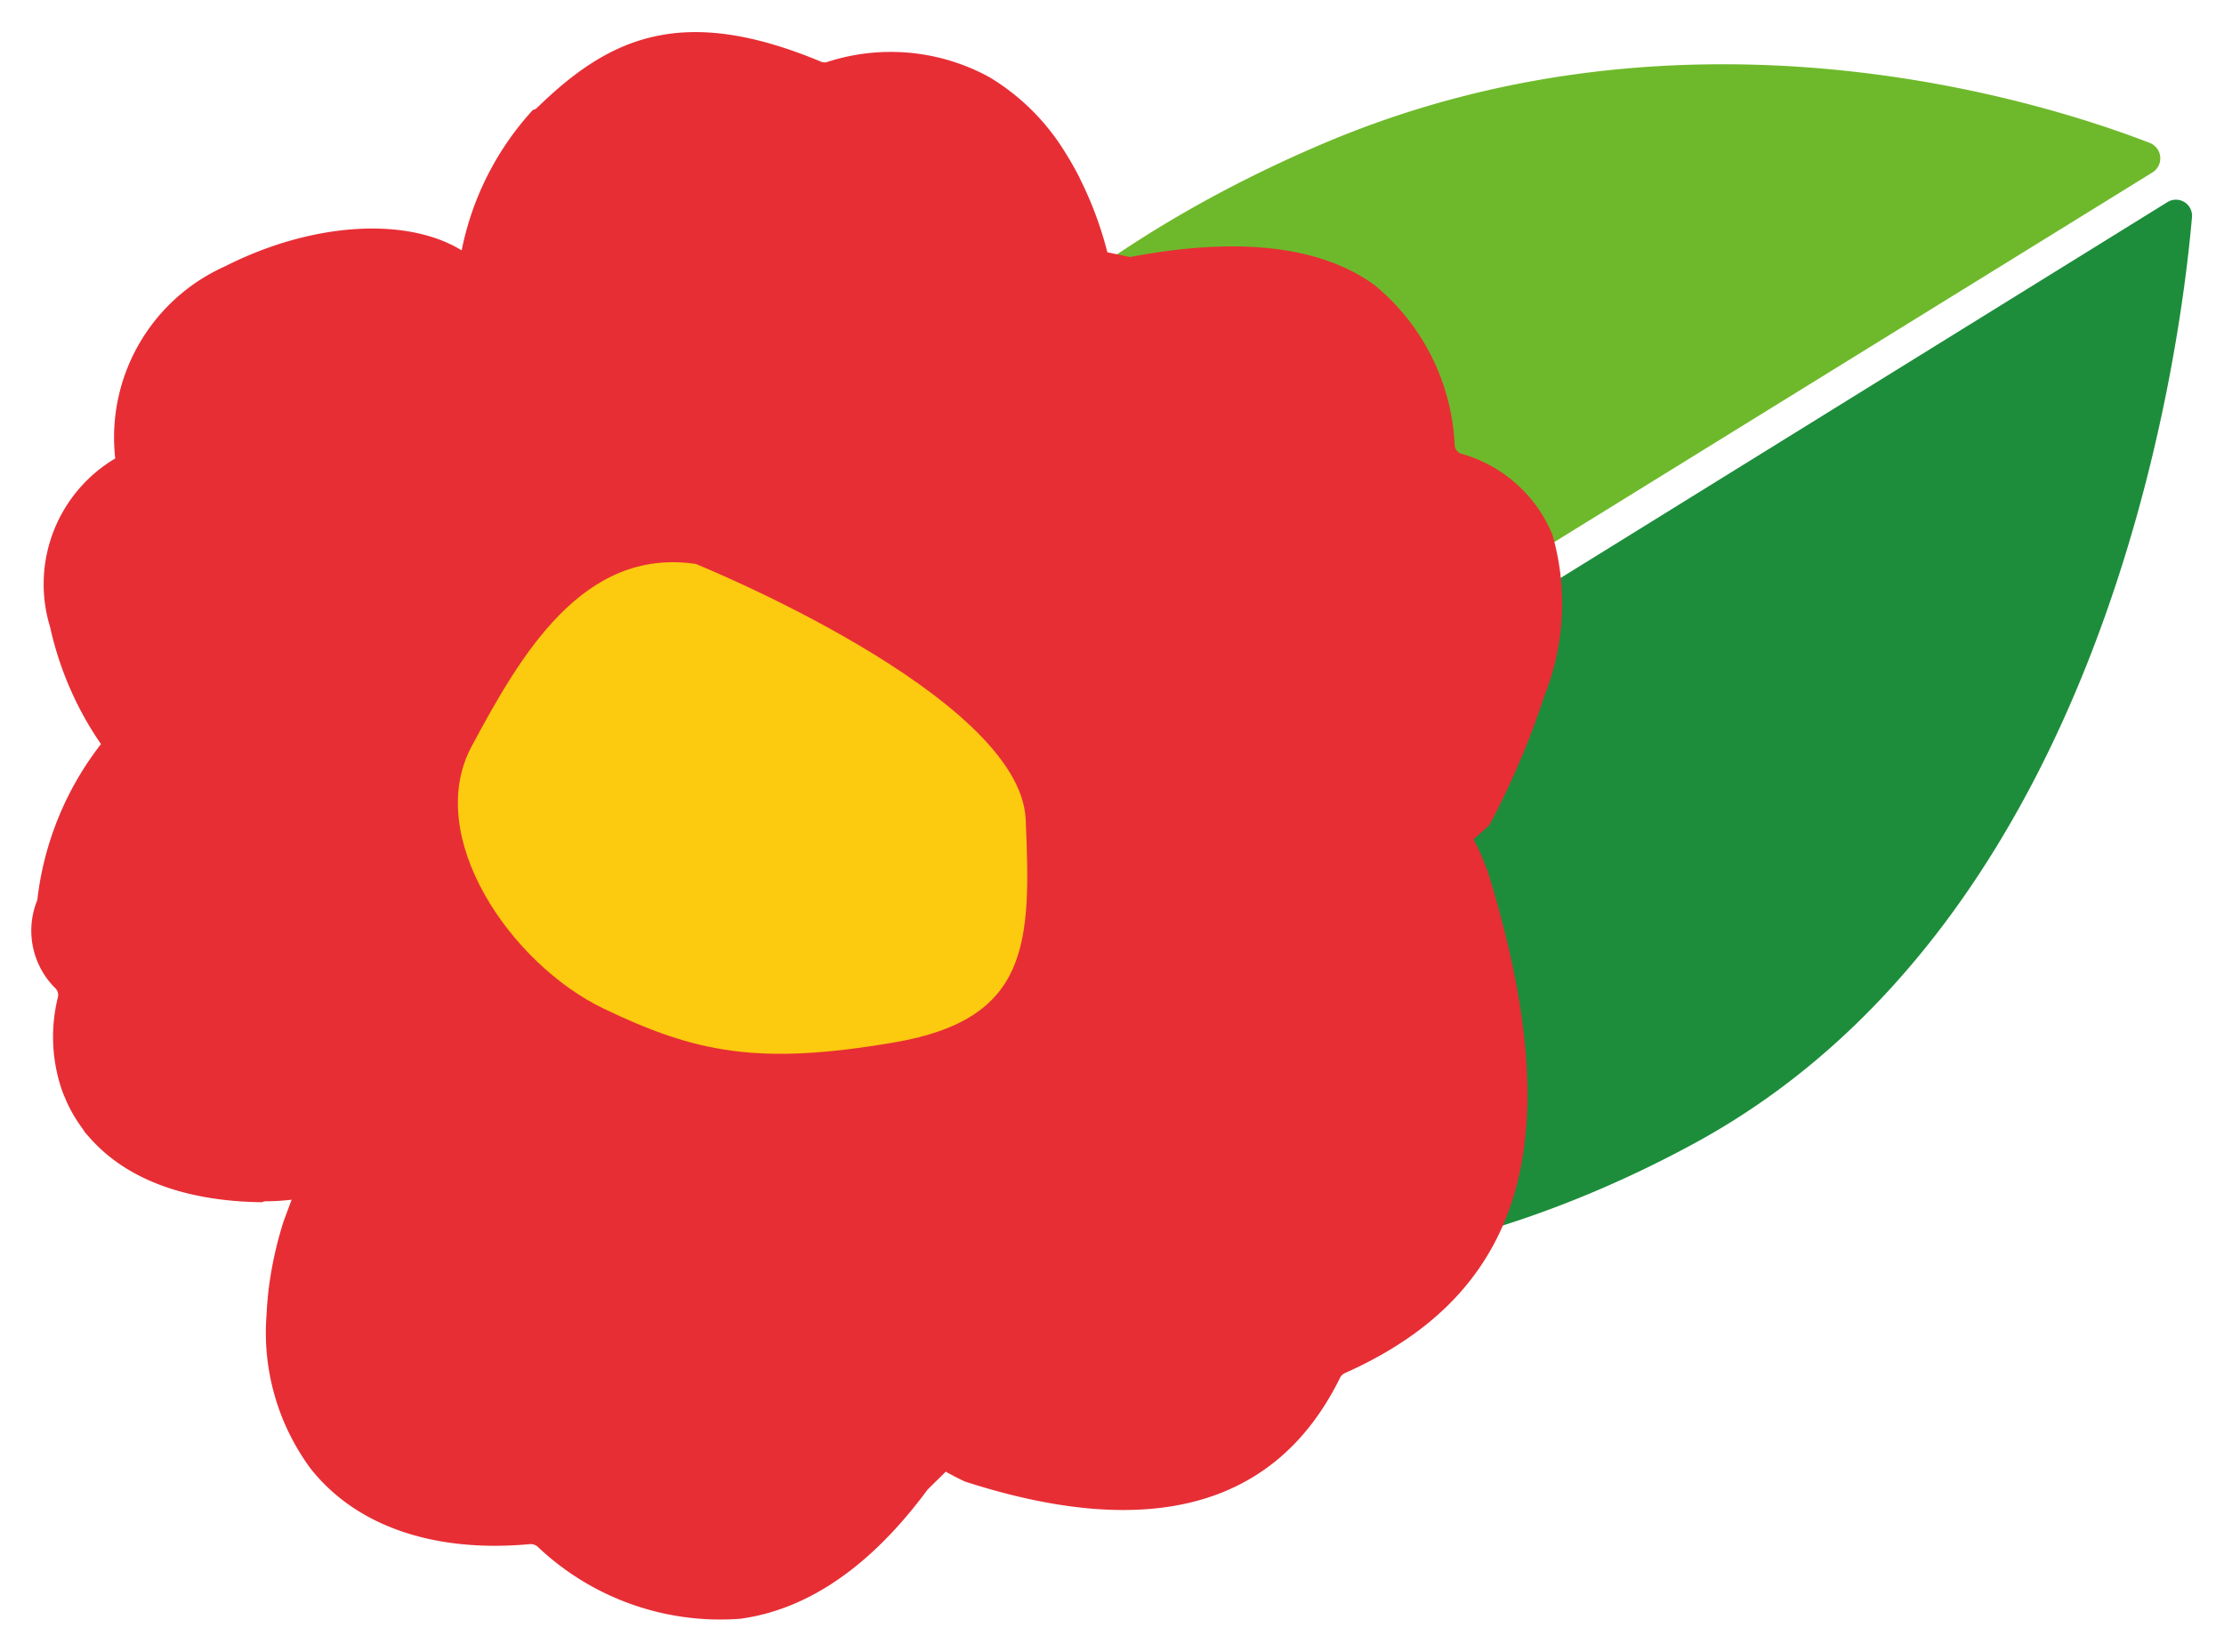
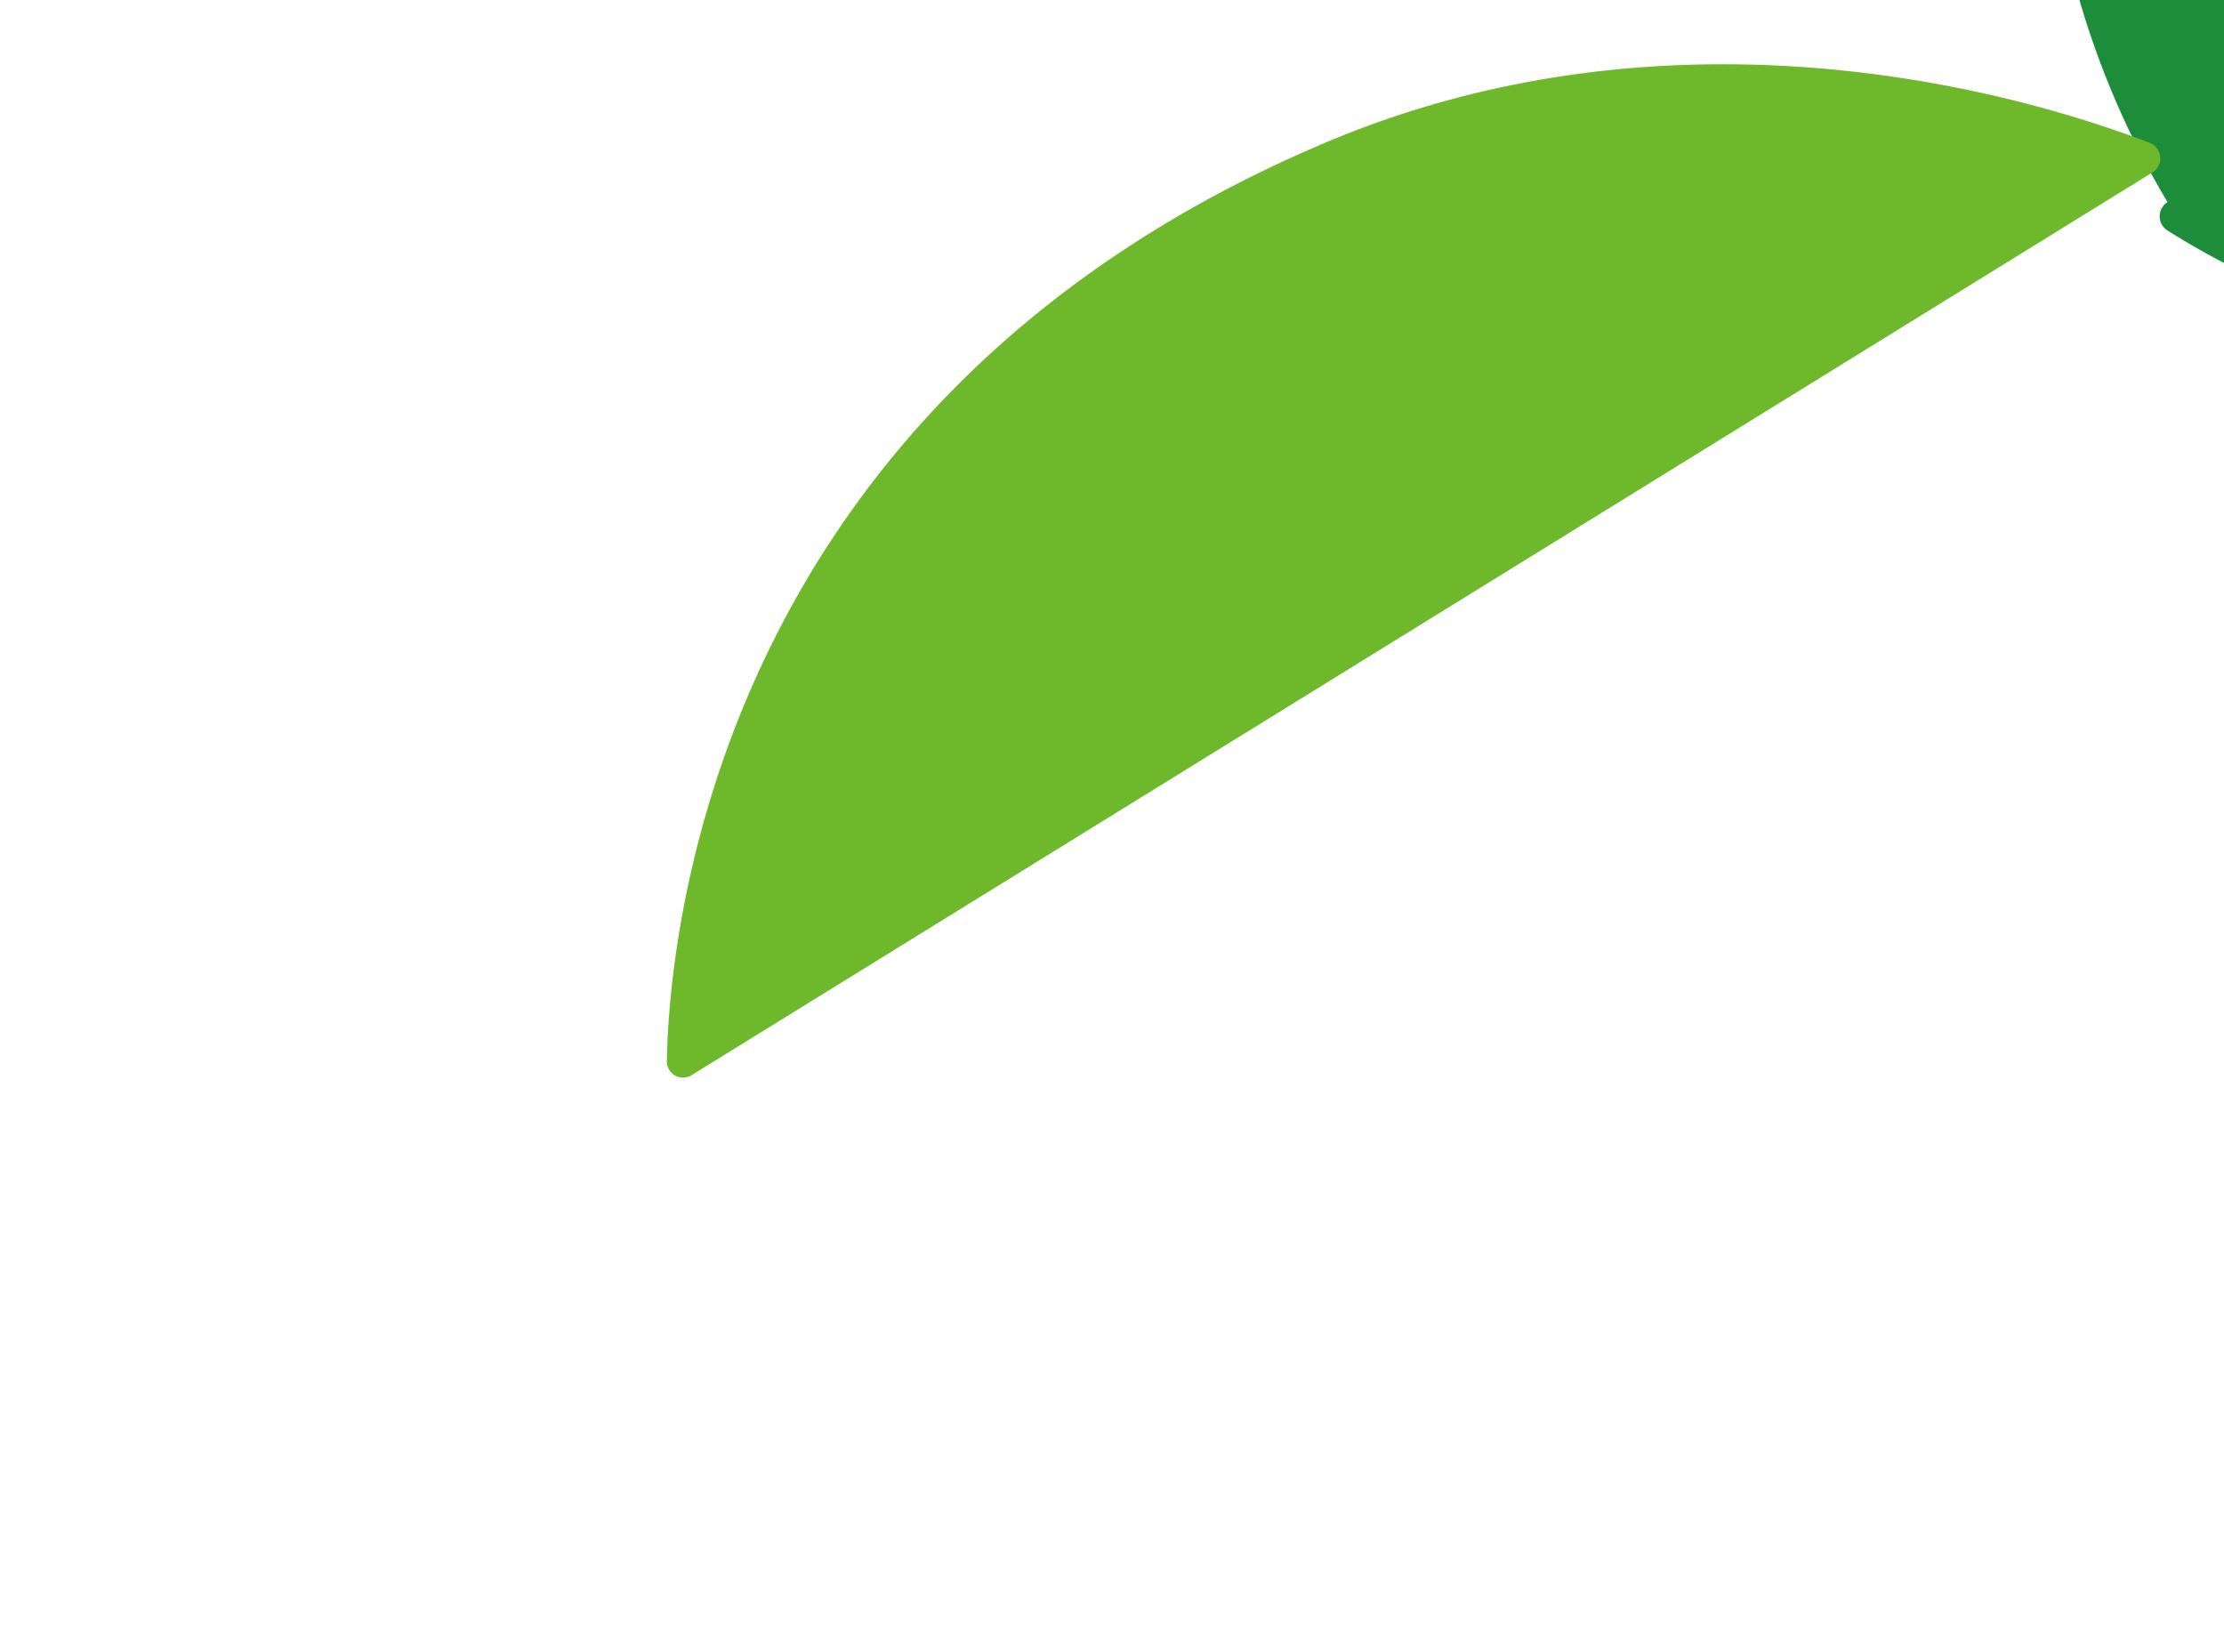
<svg xmlns="http://www.w3.org/2000/svg" id="グループ_4" data-name="グループ 4" width="70" height="52" viewBox="0 0 70 52">
  <defs>
    <style>
      .cls-1 {
        fill: #1d8d3b;
      }

      .cls-1, .cls-2, .cls-3, .cls-4 {
        fill-rule: evenodd;
      }

      .cls-2 {
        fill: #6eb92b;
      }

      .cls-3 {
        fill: #e72e35;
      }

      .cls-4 {
        fill: #fcca0f;
      }
    </style>
  </defs>
-   <path id="シェイプ_25" data-name="シェイプ 25" class="cls-1" d="M479.222,5248.36l-45.709,28.31a0.528,0.528,0,0,0-.007.89c3.005,1.91,15.543,8.73,30.835.42,12.926-7.03,15.263-24.71,15.65-29.13A0.507,0.507,0,0,0,479.222,5248.36Z" transform="translate(-411 -5242)" />
+   <path id="シェイプ_25" data-name="シェイプ 25" class="cls-1" d="M479.222,5248.36a0.528,0.528,0,0,0-.007.89c3.005,1.91,15.543,8.73,30.835.42,12.926-7.03,15.263-24.71,15.65-29.13A0.507,0.507,0,0,0,479.222,5248.36Z" transform="translate(-411 -5242)" />
  <path id="シェイプ_26" data-name="シェイプ 26" class="cls-2" d="M478.744,5247.43l-45.976,28.41a0.51,0.51,0,0,1-.779-0.46c0.081-4.11,1.614-20.78,20.68-28.87,11.512-4.89,22.723-1.28,26-.01A0.522,0.522,0,0,1,478.744,5247.43Z" transform="translate(-411 -5242)" />
-   <path id="シェイプ_7_のコピー_10" data-name="シェイプ 7 のコピー 10" class="cls-3" d="M412.174,5270.33a2.546,2.546,0,0,0,.574,2.78,0.3,0.3,0,0,1,.074.28,5.165,5.165,0,0,0,.11,2.87,3.119,3.119,0,0,0,.117.3c0.04,0.1.085,0.2,0.132,0.29a4.618,4.618,0,0,0,.4.65c0.035,0.05.066,0.1,0.1,0.15,0.025,0.03.054,0.06,0.081,0.09,0.063,0.07.129,0.15,0.2,0.22,0.867,0.91,2.446,1.84,5.278,1.88a0.3,0.3,0,0,1,.132-0.03,7.209,7.209,0,0,0,.807-0.05l-0.253.68a11.957,11.957,0,0,0-.466,2.1c-0.018.14-.03,0.28-0.043,0.42s-0.018.26-.025,0.39a7.2,7.2,0,0,0,1.382,4.87c1.436,1.82,3.893,2.66,6.916,2.38a0.342,0.342,0,0,1,.219.07,8.356,8.356,0,0,0,6.39,2.28c2.138-.29,4.121-1.66,5.9-4.07l0.569-.56c0.193,0.11.391,0.21,0.6,0.31,5.845,1.89,9.818.79,11.812-3.27a0.32,0.32,0,0,1,.146-0.14c5.7-2.54,7.095-7.44,4.486-15.84a0.6,0.6,0,0,1-.033-0.06,5.809,5.809,0,0,0-.4-0.9l0.5-.45a25.738,25.738,0,0,0,1.728-4.06,7.845,7.845,0,0,0,.255-5.08,4.368,4.368,0,0,0-2.875-2.55,0.31,0.31,0,0,1-.2-0.25,6.933,6.933,0,0,0-2.526-5.06c-1.7-1.23-4.286-1.53-7.695-.88l-0.712-.15a11.513,11.513,0,0,0-.86-2.31l-0.022-.05h0c-0.142-.28-0.294-0.54-0.456-0.8h0a7.064,7.064,0,0,0-2.372-2.35,6.47,6.47,0,0,0-5.106-.48,0.271,0.271,0,0,1-.2-0.01c-4.341-1.81-6.636-.79-8.931,1.45a0.249,0.249,0,0,1-.135.07,9.206,9.206,0,0,0-2.241,4.42c-1.744-1.07-4.722-.88-7.442.5a5.9,5.9,0,0,0-3.462,6.05,4.6,4.6,0,0,0-2.049,5.31,10.447,10.447,0,0,0,1.6,3.68A9.8,9.8,0,0,0,412.174,5270.33Z" transform="translate(-411 -5242)" />
-   <path id="シェイプ_8_のコピー_10" data-name="シェイプ 8 のコピー 10" class="cls-4" d="M432.9,5259.75s10.21,4.13,10.383,8.04,0.126,6.29-4.14,7.02-6.242.33-9.154-1.07-5.667-5.41-4.144-8.25S429.331,5259.22,432.9,5259.75Z" transform="translate(-411 -5242)" />
</svg>